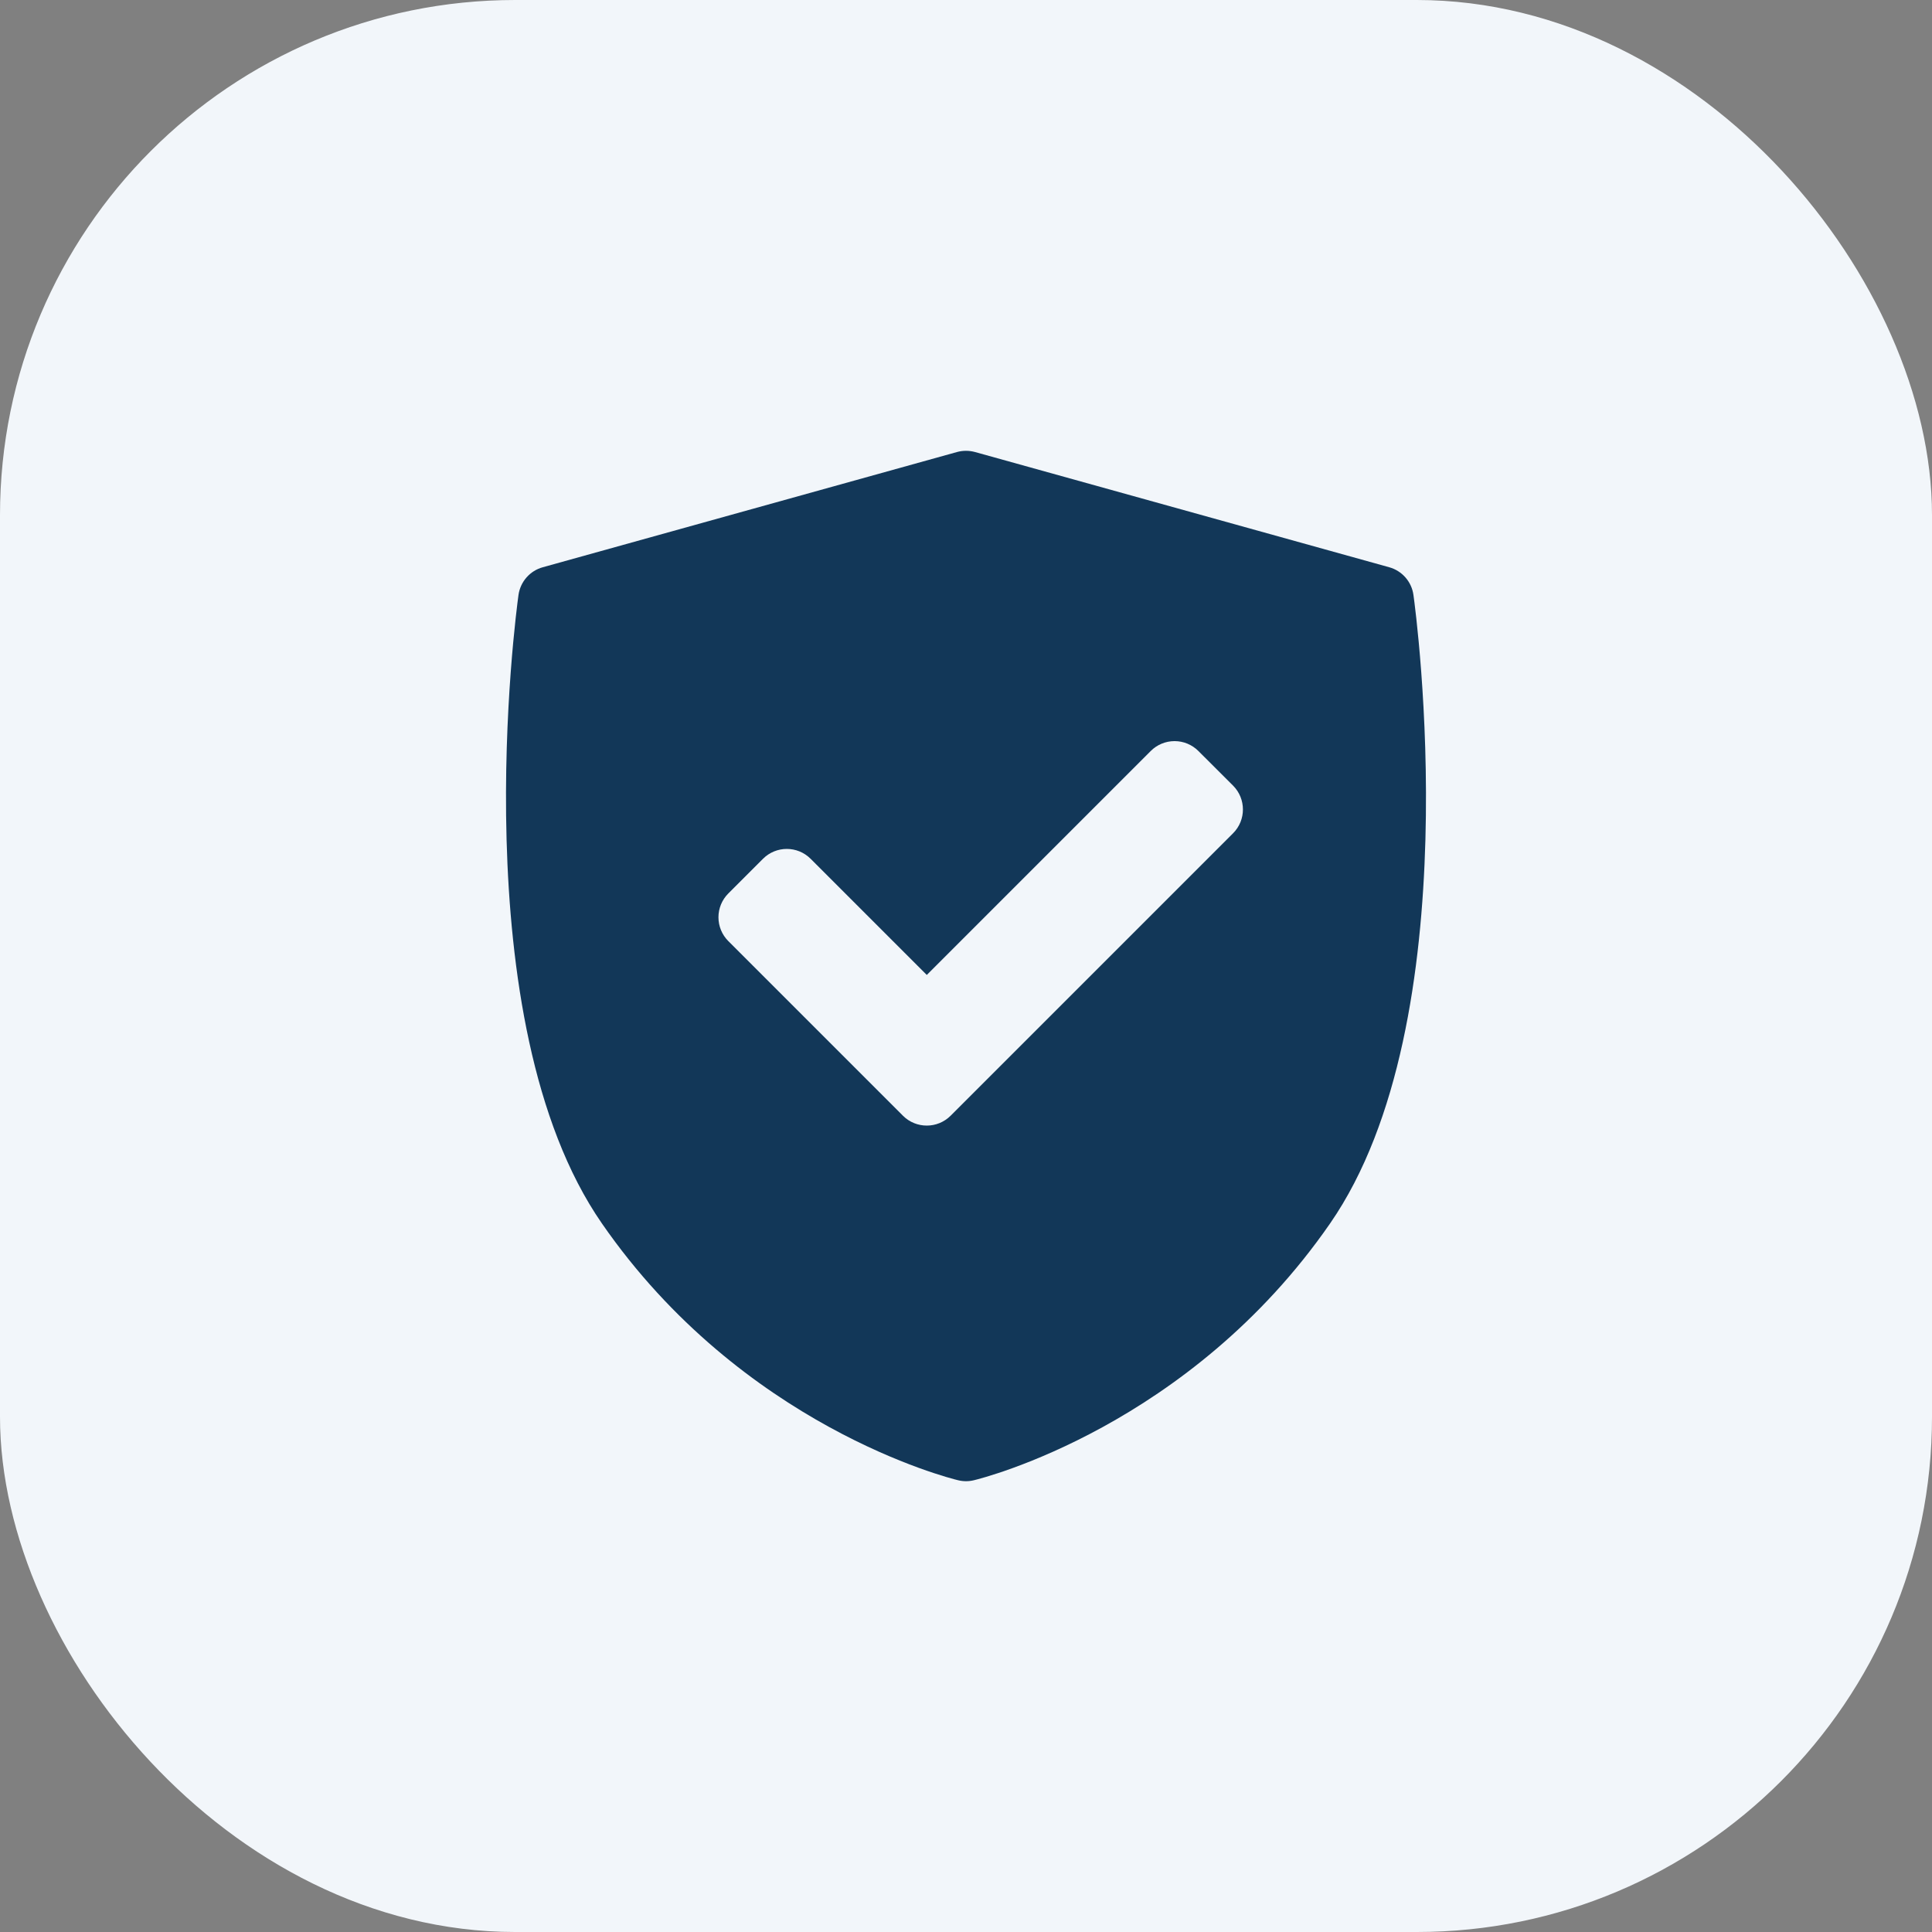
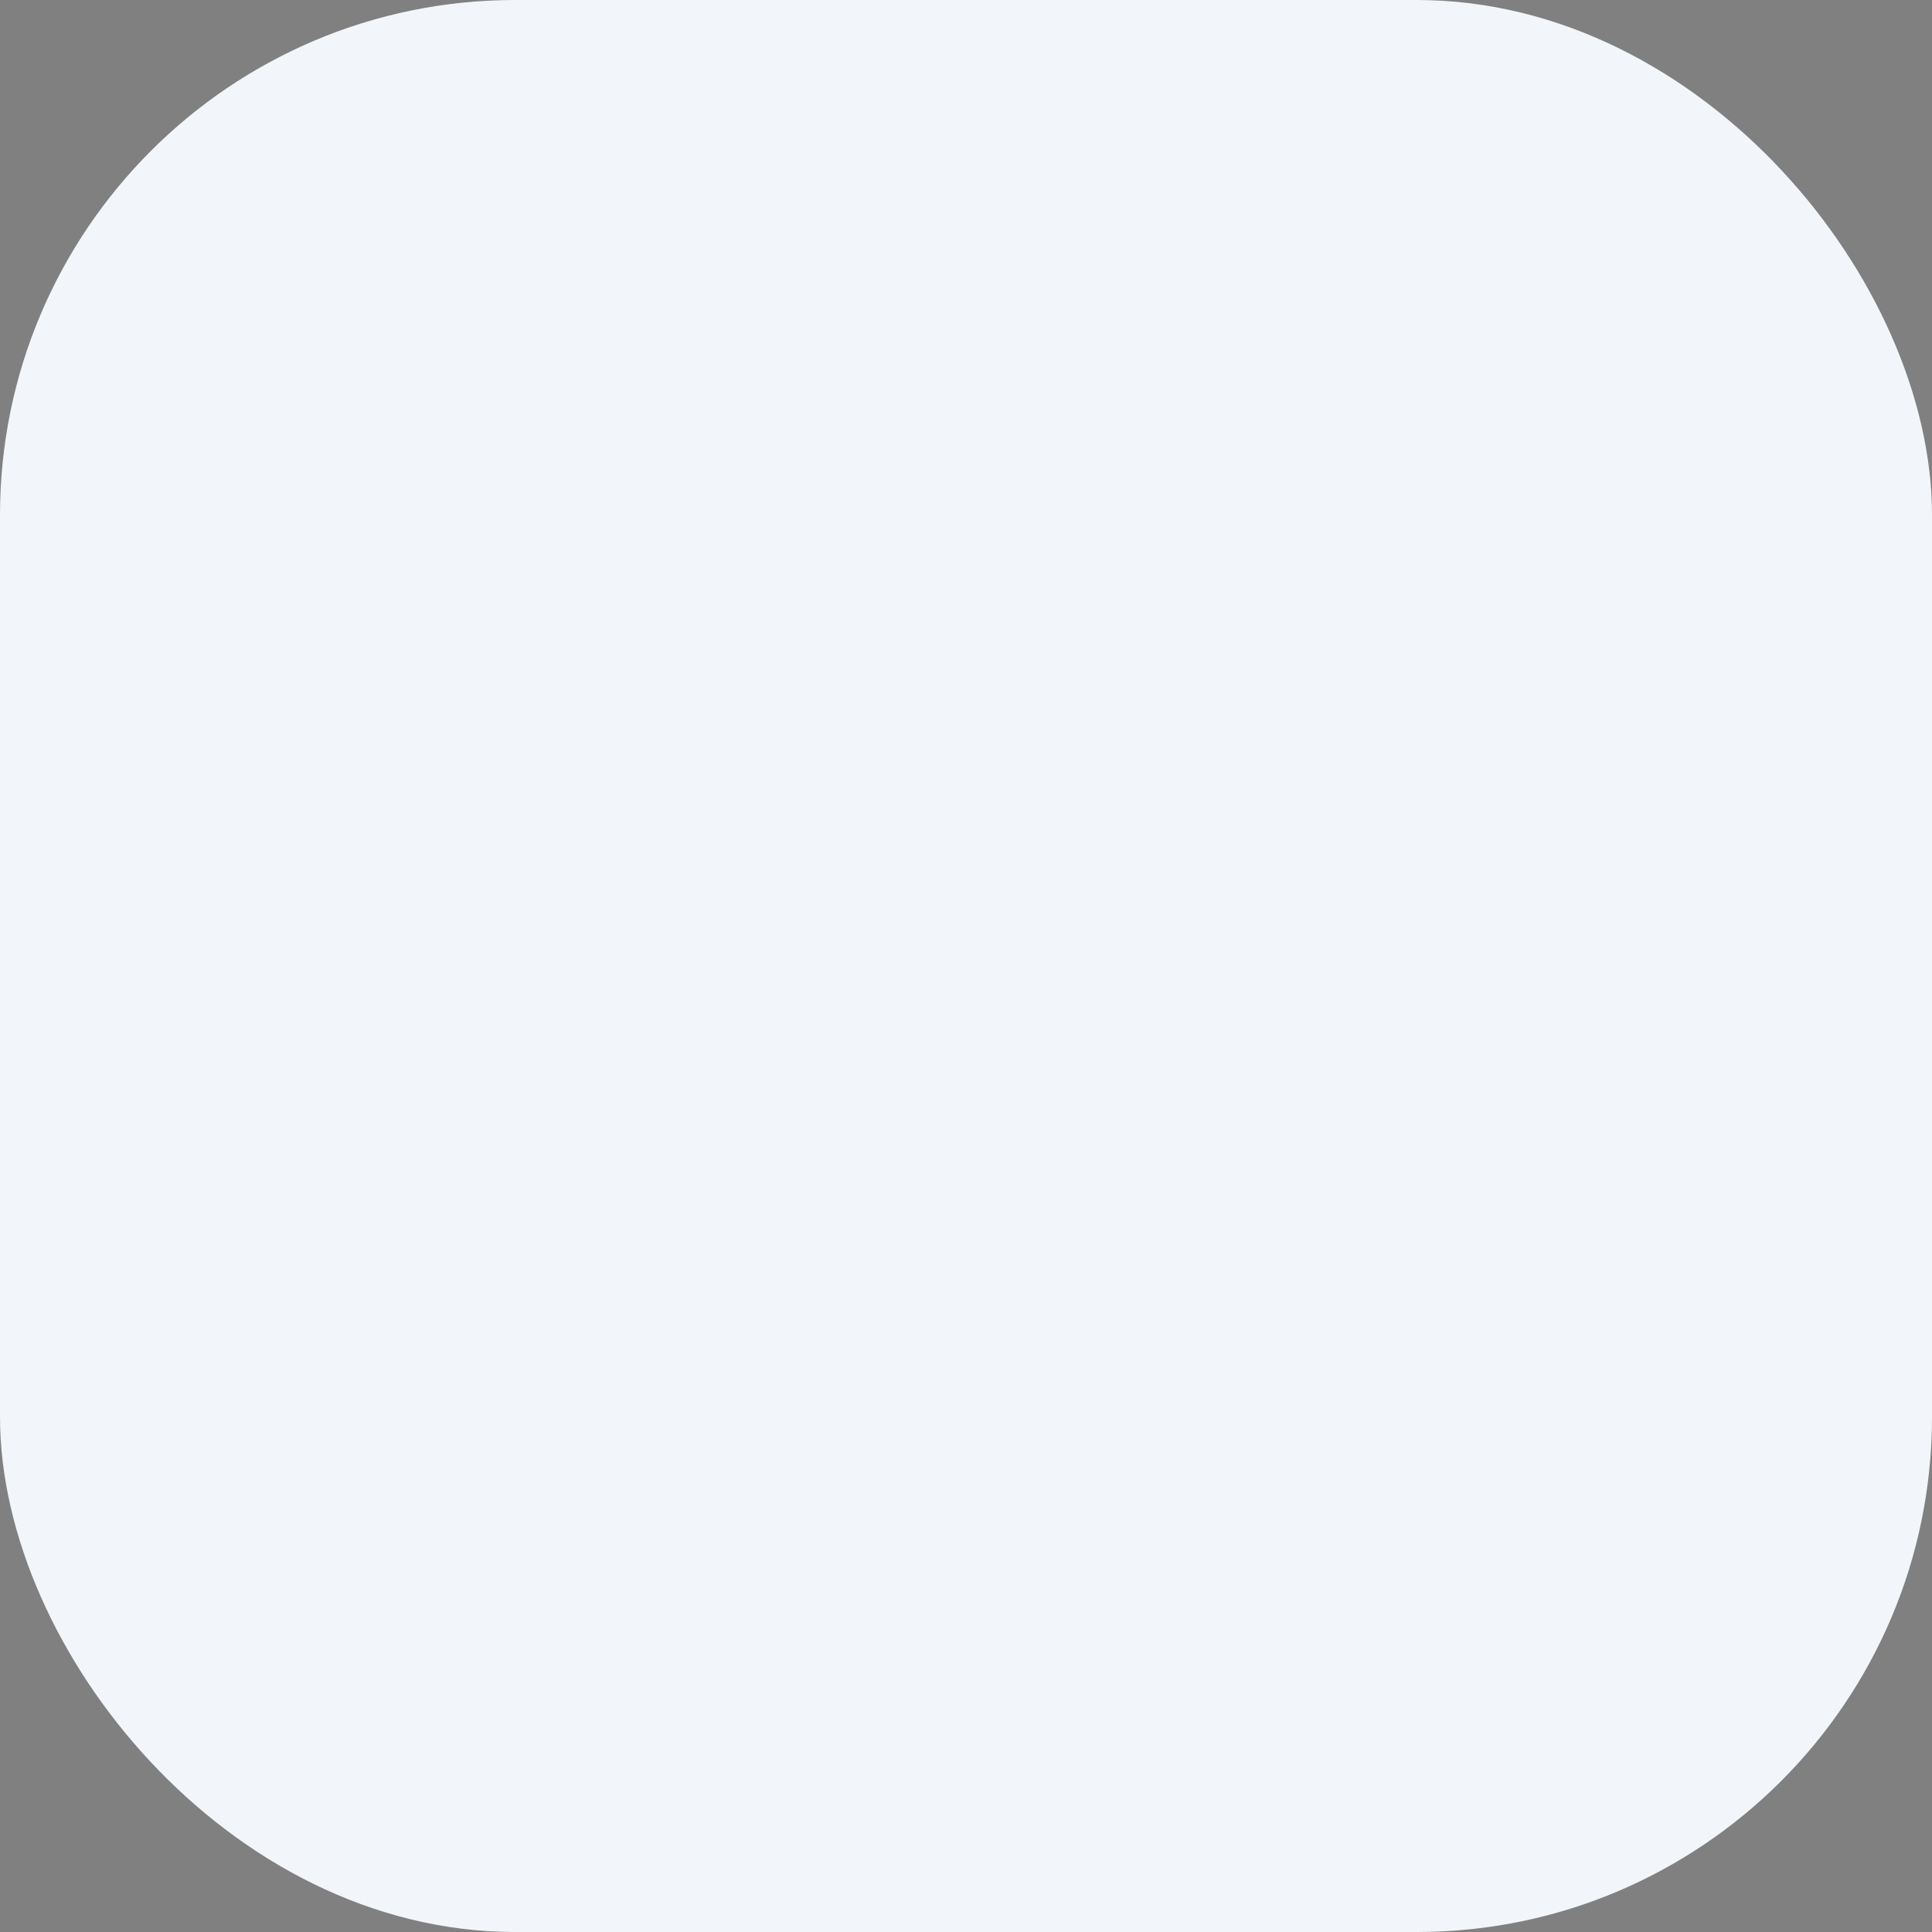
<svg xmlns="http://www.w3.org/2000/svg" width="30" height="30" viewBox="0 0 30 30" fill="none">
  <rect x="0" y="0" width="30" height="30" fill="#808080" stroke="none" />
  <rect x="0.5" y="0.5" width="29" height="29" rx="7.5" fill="#F2F6FA" />
  <rect x="0.5" y="0.5" width="29" height="29" rx="7.5" stroke="#F2F6FA" />
  <g clip-path="url(#clip0_305_503)">
-     <path d="M21.948 9.239C21.92 9.033 21.771 8.863 21.571 8.808L15.14 7.019C15.048 6.994 14.951 6.994 14.86 7.019L8.429 8.808C8.228 8.863 8.08 9.033 8.051 9.239C8.014 9.507 7.163 15.844 9.346 18.997C11.525 22.146 14.741 22.953 14.877 22.985C14.918 22.995 14.959 23 15 23C15.041 23 15.082 22.995 15.123 22.985C15.259 22.953 18.474 22.146 20.654 18.997C22.837 15.845 21.986 9.508 21.948 9.239ZM19.147 12.939L14.761 17.325C14.658 17.427 14.525 17.478 14.391 17.478C14.257 17.478 14.123 17.427 14.021 17.325L11.309 14.613C11.211 14.515 11.156 14.382 11.156 14.243C11.156 14.105 11.211 13.972 11.309 13.874L11.848 13.335C12.052 13.131 12.383 13.131 12.587 13.335L14.391 15.139L17.869 11.661C17.967 11.563 18.1 11.508 18.239 11.508C18.377 11.508 18.51 11.563 18.608 11.661L19.147 12.199C19.351 12.404 19.351 12.735 19.147 12.939Z" fill="#123758" />
+     <path d="M21.948 9.239C21.92 9.033 21.771 8.863 21.571 8.808L15.14 7.019C15.048 6.994 14.951 6.994 14.86 7.019L8.429 8.808C8.228 8.863 8.08 9.033 8.051 9.239C8.014 9.507 7.163 15.844 9.346 18.997C11.525 22.146 14.741 22.953 14.877 22.985C15.041 23 15.082 22.995 15.123 22.985C15.259 22.953 18.474 22.146 20.654 18.997C22.837 15.845 21.986 9.508 21.948 9.239ZM19.147 12.939L14.761 17.325C14.658 17.427 14.525 17.478 14.391 17.478C14.257 17.478 14.123 17.427 14.021 17.325L11.309 14.613C11.211 14.515 11.156 14.382 11.156 14.243C11.156 14.105 11.211 13.972 11.309 13.874L11.848 13.335C12.052 13.131 12.383 13.131 12.587 13.335L14.391 15.139L17.869 11.661C17.967 11.563 18.1 11.508 18.239 11.508C18.377 11.508 18.51 11.563 18.608 11.661L19.147 12.199C19.351 12.404 19.351 12.735 19.147 12.939Z" fill="#123758" />
  </g>
  <defs>
    <clipPath id="clip0_305_503">
-       <rect width="16" height="16" fill="white" transform="translate(7 7)" />
-     </clipPath>
+       </clipPath>
  </defs>
</svg>